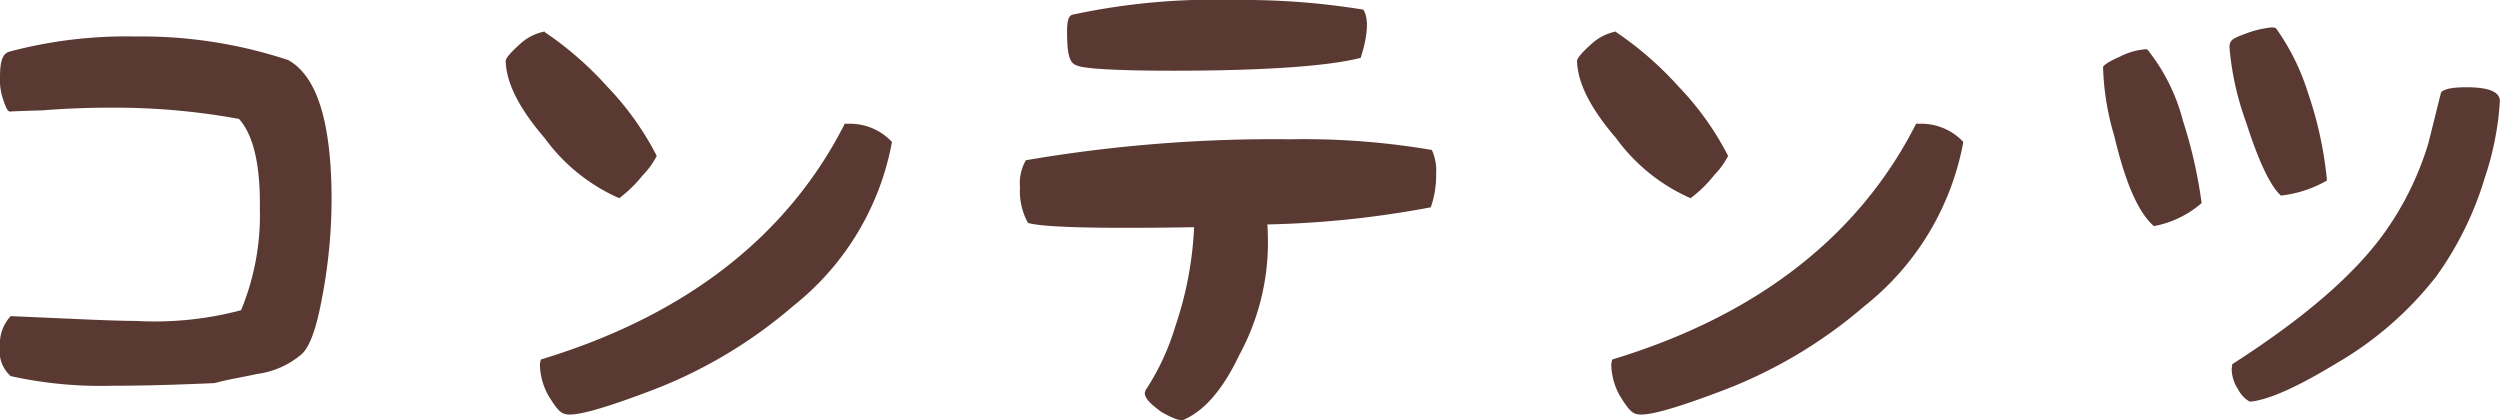
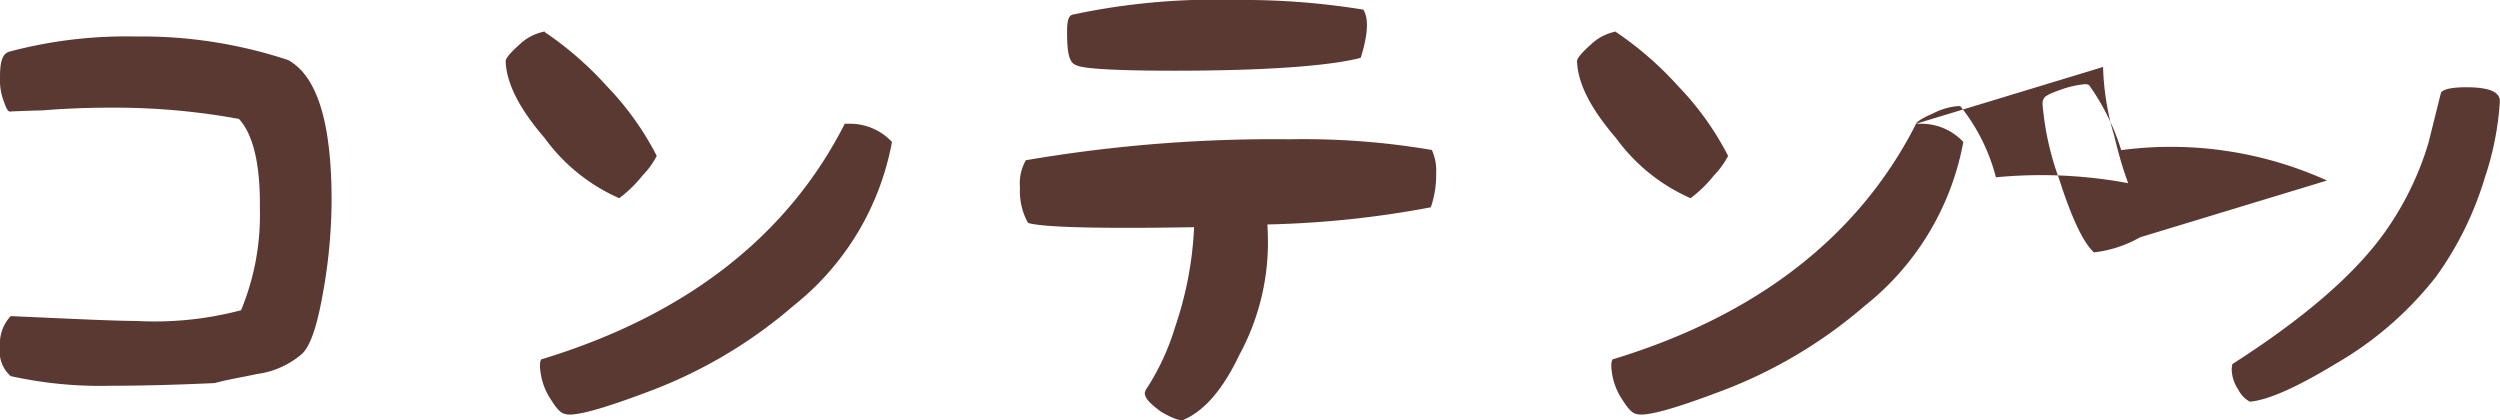
<svg xmlns="http://www.w3.org/2000/svg" width="149.344" height="25.099" viewBox="0 0 149.344 25.099">
-   <path id="パス_231" data-name="パス 231" d="M-73.312-21.76c-.448.1-.608.544-.608,1.536a3.584,3.584,0,0,0,.224,1.44c.16.448.256.672.448.608.064,0,.672-.032,1.888-.064,1.568-.128,2.944-.16,4.1-.16a41.21,41.21,0,0,1,7.616.672q1.3,1.44,1.248,5.376A14.846,14.846,0,0,1-59.52-6.3a20.1,20.1,0,0,1-6.272.64c-1.312,0-3.84-.128-7.488-.288a2.4,2.4,0,0,0-.64,1.824,1.958,1.958,0,0,0,.64,1.76,24.89,24.89,0,0,0,6.048.576c1.344,0,3.36-.032,6.144-.16.8-.224,1.664-.352,2.528-.544a5.133,5.133,0,0,0,2.624-1.152c.48-.384.9-1.472,1.248-3.36a31.6,31.6,0,0,0,.576-5.856c0-4.672-.864-7.424-2.592-8.384a27.842,27.842,0,0,0-9.12-1.408A27.124,27.124,0,0,0-73.312-21.76Zm36.384,8.768a10.918,10.918,0,0,1-4.448-3.584c-1.6-1.856-2.3-3.36-2.336-4.608,0-.16.256-.48.864-1.024a2.984,2.984,0,0,1,1.44-.736c.064,0,.032,0,.032.032a20.139,20.139,0,0,1,3.712,3.232,17.485,17.485,0,0,1,2.976,4.16,4.76,4.76,0,0,1-.832,1.152A7.732,7.732,0,0,1-36.928-12.992Zm13.472-4.448h.32a3.427,3.427,0,0,1,2.5,1.088A16.231,16.231,0,0,1-26.528-6.56a28.42,28.42,0,0,1-8.736,5.152C-37.984-.384-39.616.064-40.16-.1c-.32-.064-.576-.416-.992-1.088a3.94,3.94,0,0,1-.512-1.76A.989.989,0,0,1-41.6-3.36C-32.928-5.984-26.848-10.752-23.456-17.44ZM-9.6-20.928c-.448-.128-.576-.7-.576-2.016,0-.7.1-.992.384-1.024a40.427,40.427,0,0,1,9.7-.864,44.5,44.5,0,0,1,7.616.576c.32.512.288,1.472-.16,2.88-1.856.48-5.6.768-11.168.768C-7.36-20.608-9.248-20.736-9.6-20.928Zm21.216,5.056a2.979,2.979,0,0,1,.256,1.408,5.838,5.838,0,0,1-.32,2.016,59.021,59.021,0,0,1-9.76,1.024c.032.576.032.928.032,1.248a14.08,14.08,0,0,1-1.7,6.528C-.864-1.568-1.952-.32-3.168.224c-.192.128-.64-.032-1.376-.448-.7-.512-.992-.832-.992-1.152A.187.187,0,0,0-5.5-1.5a14.461,14.461,0,0,0,1.792-3.84,21.263,21.263,0,0,0,1.12-5.92c-5.888.1-9.088,0-9.92-.256a3.873,3.873,0,0,1-.48-2.112,2.75,2.75,0,0,1,.352-1.632A87.83,87.83,0,0,1,3.136-16.512,45.47,45.47,0,0,1,11.616-15.872Zm15.456,2.88a10.918,10.918,0,0,1-4.448-3.584c-1.6-1.856-2.3-3.36-2.336-4.608,0-.16.256-.48.864-1.024a2.984,2.984,0,0,1,1.44-.736c.064,0,.032,0,.032.032a20.139,20.139,0,0,1,3.712,3.232,17.486,17.486,0,0,1,2.976,4.16,4.76,4.76,0,0,1-.832,1.152A7.732,7.732,0,0,1,27.072-12.992ZM40.544-17.44h.32a3.427,3.427,0,0,1,2.5,1.088A16.231,16.231,0,0,1,37.472-6.56a28.42,28.42,0,0,1-8.736,5.152C26.016-.384,24.384.064,23.84-.1c-.32-.064-.576-.416-.992-1.088a3.94,3.94,0,0,1-.512-1.76A.989.989,0,0,1,22.4-3.36C31.072-5.984,37.152-10.752,40.544-17.44Zm11.168-3.392c.032-.1.32-.32.992-.608a3.957,3.957,0,0,1,1.536-.448c.064,0,.128,0,.16.064a11.315,11.315,0,0,1,2.08,4.192A28.306,28.306,0,0,1,57.6-12.7a6.059,6.059,0,0,1-2.848,1.376c-.928-.8-1.7-2.56-2.368-5.376A15.8,15.8,0,0,1,51.712-20.832Zm13.376,6.784a7.159,7.159,0,0,1-2.752.9c-.64-.576-1.344-2.08-2.08-4.384a17.082,17.082,0,0,1-.992-4.48c0-.192.032-.256.064-.288.032-.16.32-.32.96-.544a6.084,6.084,0,0,1,1.5-.352c.128,0,.256.032.288.1a13.691,13.691,0,0,1,1.888,3.84A22.606,22.606,0,0,1,65.088-14.048ZM71.9-19.3c.128-.192.608-.32,1.5-.32,1.408,0,2.016.288,2.016.832a17.7,17.7,0,0,1-.9,4.576A19.852,19.852,0,0,1,71.616-8.32a20.734,20.734,0,0,1-5.952,5.184q-3.552,2.16-5.184,2.3a1.725,1.725,0,0,1-.7-.736,2.245,2.245,0,0,1-.384-1.184c0-.128.032-.224.032-.32,4.192-2.688,7.3-5.312,9.152-7.936a18.209,18.209,0,0,0,2.56-5.248C71.392-17.248,71.648-18.3,71.9-19.3Z" transform="translate(73.92 24.832)" fill="#5a3933" />
+   <path id="パス_231" data-name="パス 231" d="M-73.312-21.76c-.448.1-.608.544-.608,1.536a3.584,3.584,0,0,0,.224,1.44c.16.448.256.672.448.608.064,0,.672-.032,1.888-.064,1.568-.128,2.944-.16,4.1-.16a41.21,41.21,0,0,1,7.616.672q1.3,1.44,1.248,5.376A14.846,14.846,0,0,1-59.52-6.3a20.1,20.1,0,0,1-6.272.64c-1.312,0-3.84-.128-7.488-.288a2.4,2.4,0,0,0-.64,1.824,1.958,1.958,0,0,0,.64,1.76,24.89,24.89,0,0,0,6.048.576c1.344,0,3.36-.032,6.144-.16.8-.224,1.664-.352,2.528-.544a5.133,5.133,0,0,0,2.624-1.152c.48-.384.9-1.472,1.248-3.36a31.6,31.6,0,0,0,.576-5.856c0-4.672-.864-7.424-2.592-8.384a27.842,27.842,0,0,0-9.12-1.408A27.124,27.124,0,0,0-73.312-21.76Zm36.384,8.768a10.918,10.918,0,0,1-4.448-3.584c-1.6-1.856-2.3-3.36-2.336-4.608,0-.16.256-.48.864-1.024a2.984,2.984,0,0,1,1.44-.736c.064,0,.032,0,.032.032a20.139,20.139,0,0,1,3.712,3.232,17.485,17.485,0,0,1,2.976,4.16,4.76,4.76,0,0,1-.832,1.152A7.732,7.732,0,0,1-36.928-12.992Zm13.472-4.448h.32a3.427,3.427,0,0,1,2.5,1.088A16.231,16.231,0,0,1-26.528-6.56a28.42,28.42,0,0,1-8.736,5.152C-37.984-.384-39.616.064-40.16-.1c-.32-.064-.576-.416-.992-1.088a3.94,3.94,0,0,1-.512-1.76A.989.989,0,0,1-41.6-3.36C-32.928-5.984-26.848-10.752-23.456-17.44ZM-9.6-20.928c-.448-.128-.576-.7-.576-2.016,0-.7.1-.992.384-1.024a40.427,40.427,0,0,1,9.7-.864,44.5,44.5,0,0,1,7.616.576c.32.512.288,1.472-.16,2.88-1.856.48-5.6.768-11.168.768C-7.36-20.608-9.248-20.736-9.6-20.928Zm21.216,5.056a2.979,2.979,0,0,1,.256,1.408,5.838,5.838,0,0,1-.32,2.016,59.021,59.021,0,0,1-9.76,1.024c.032.576.032.928.032,1.248a14.08,14.08,0,0,1-1.7,6.528C-.864-1.568-1.952-.32-3.168.224c-.192.128-.64-.032-1.376-.448-.7-.512-.992-.832-.992-1.152A.187.187,0,0,0-5.5-1.5a14.461,14.461,0,0,0,1.792-3.84,21.263,21.263,0,0,0,1.12-5.92c-5.888.1-9.088,0-9.92-.256a3.873,3.873,0,0,1-.48-2.112,2.75,2.75,0,0,1,.352-1.632A87.83,87.83,0,0,1,3.136-16.512,45.47,45.47,0,0,1,11.616-15.872Zm15.456,2.88a10.918,10.918,0,0,1-4.448-3.584c-1.6-1.856-2.3-3.36-2.336-4.608,0-.16.256-.48.864-1.024a2.984,2.984,0,0,1,1.44-.736c.064,0,.032,0,.032.032a20.139,20.139,0,0,1,3.712,3.232,17.486,17.486,0,0,1,2.976,4.16,4.76,4.76,0,0,1-.832,1.152A7.732,7.732,0,0,1,27.072-12.992ZM40.544-17.44h.32a3.427,3.427,0,0,1,2.5,1.088A16.231,16.231,0,0,1,37.472-6.56a28.42,28.42,0,0,1-8.736,5.152C26.016-.384,24.384.064,23.84-.1c-.32-.064-.576-.416-.992-1.088a3.94,3.94,0,0,1-.512-1.76A.989.989,0,0,1,22.4-3.36C31.072-5.984,37.152-10.752,40.544-17.44Zc.032-.1.32-.32.992-.608a3.957,3.957,0,0,1,1.536-.448c.064,0,.128,0,.16.064a11.315,11.315,0,0,1,2.08,4.192A28.306,28.306,0,0,1,57.6-12.7a6.059,6.059,0,0,1-2.848,1.376c-.928-.8-1.7-2.56-2.368-5.376A15.8,15.8,0,0,1,51.712-20.832Zm13.376,6.784a7.159,7.159,0,0,1-2.752.9c-.64-.576-1.344-2.08-2.08-4.384a17.082,17.082,0,0,1-.992-4.48c0-.192.032-.256.064-.288.032-.16.32-.32.96-.544a6.084,6.084,0,0,1,1.5-.352c.128,0,.256.032.288.1a13.691,13.691,0,0,1,1.888,3.84A22.606,22.606,0,0,1,65.088-14.048ZM71.9-19.3c.128-.192.608-.32,1.5-.32,1.408,0,2.016.288,2.016.832a17.7,17.7,0,0,1-.9,4.576A19.852,19.852,0,0,1,71.616-8.32a20.734,20.734,0,0,1-5.952,5.184q-3.552,2.16-5.184,2.3a1.725,1.725,0,0,1-.7-.736,2.245,2.245,0,0,1-.384-1.184c0-.128.032-.224.032-.32,4.192-2.688,7.3-5.312,9.152-7.936a18.209,18.209,0,0,0,2.56-5.248C71.392-17.248,71.648-18.3,71.9-19.3Z" transform="translate(73.92 24.832)" fill="#5a3933" />
</svg>